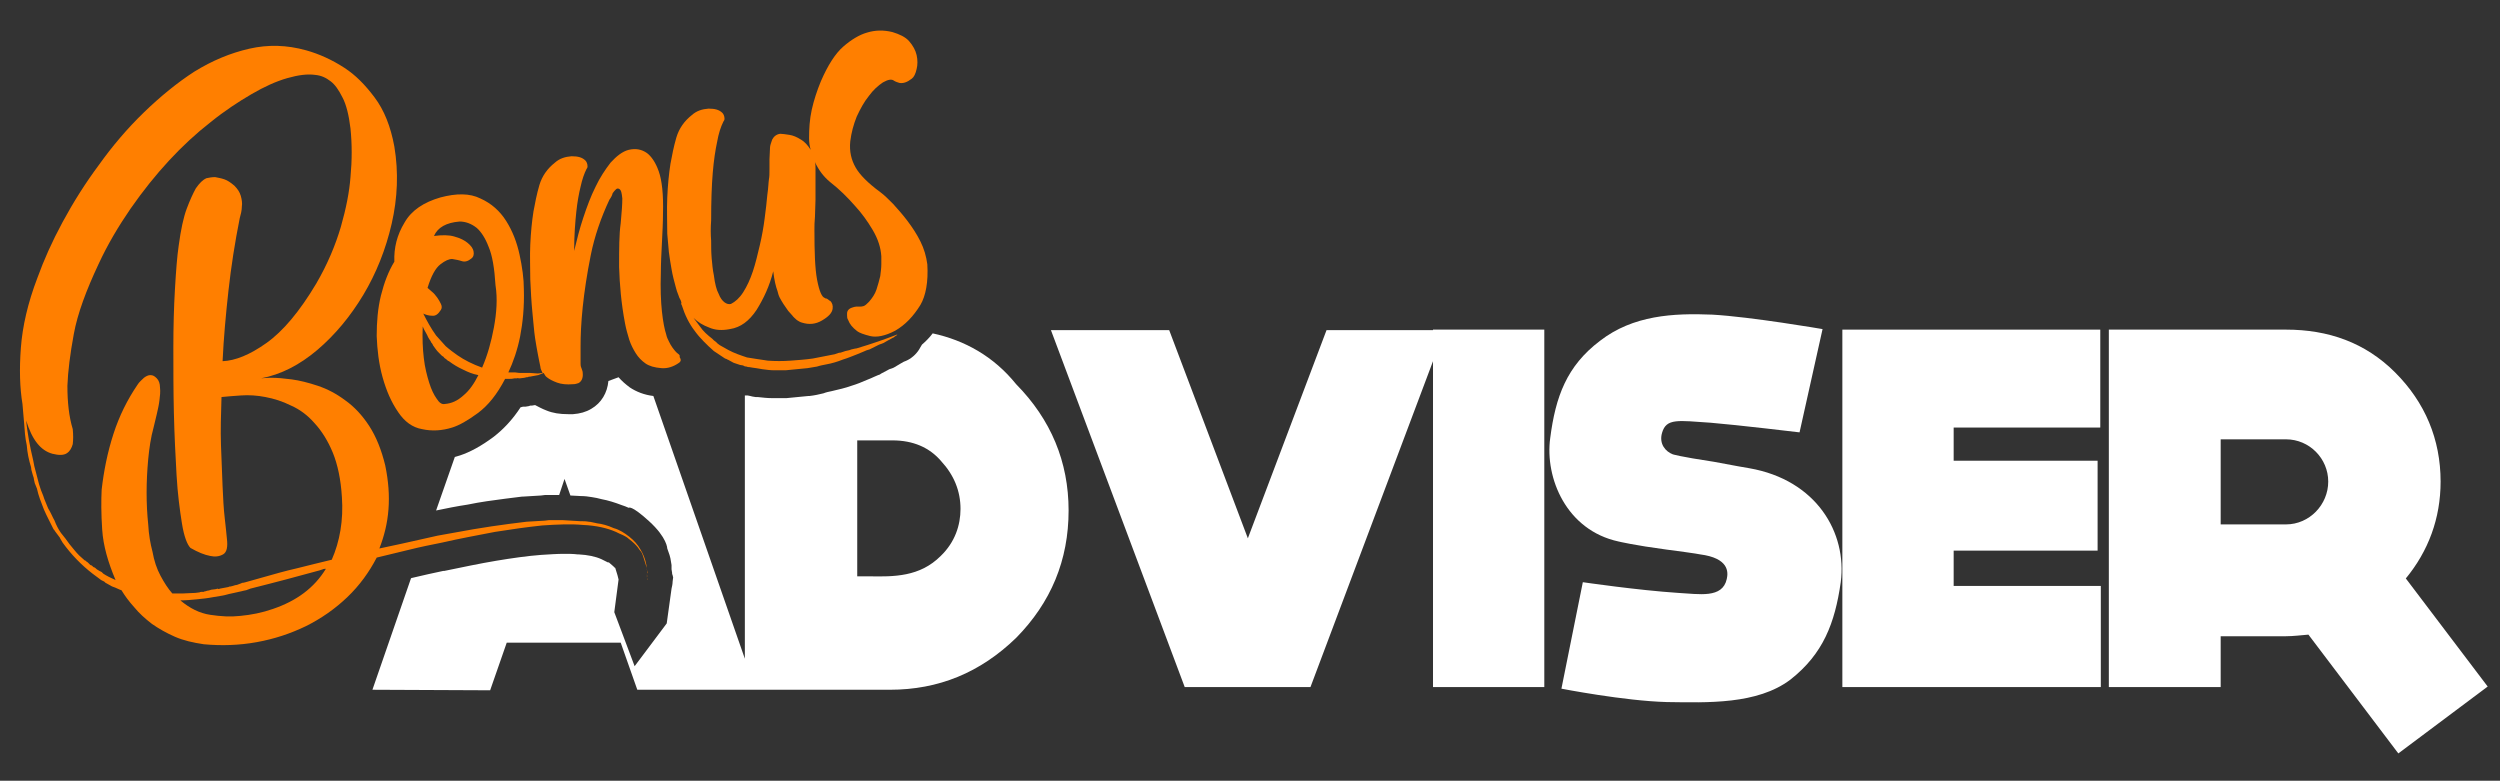
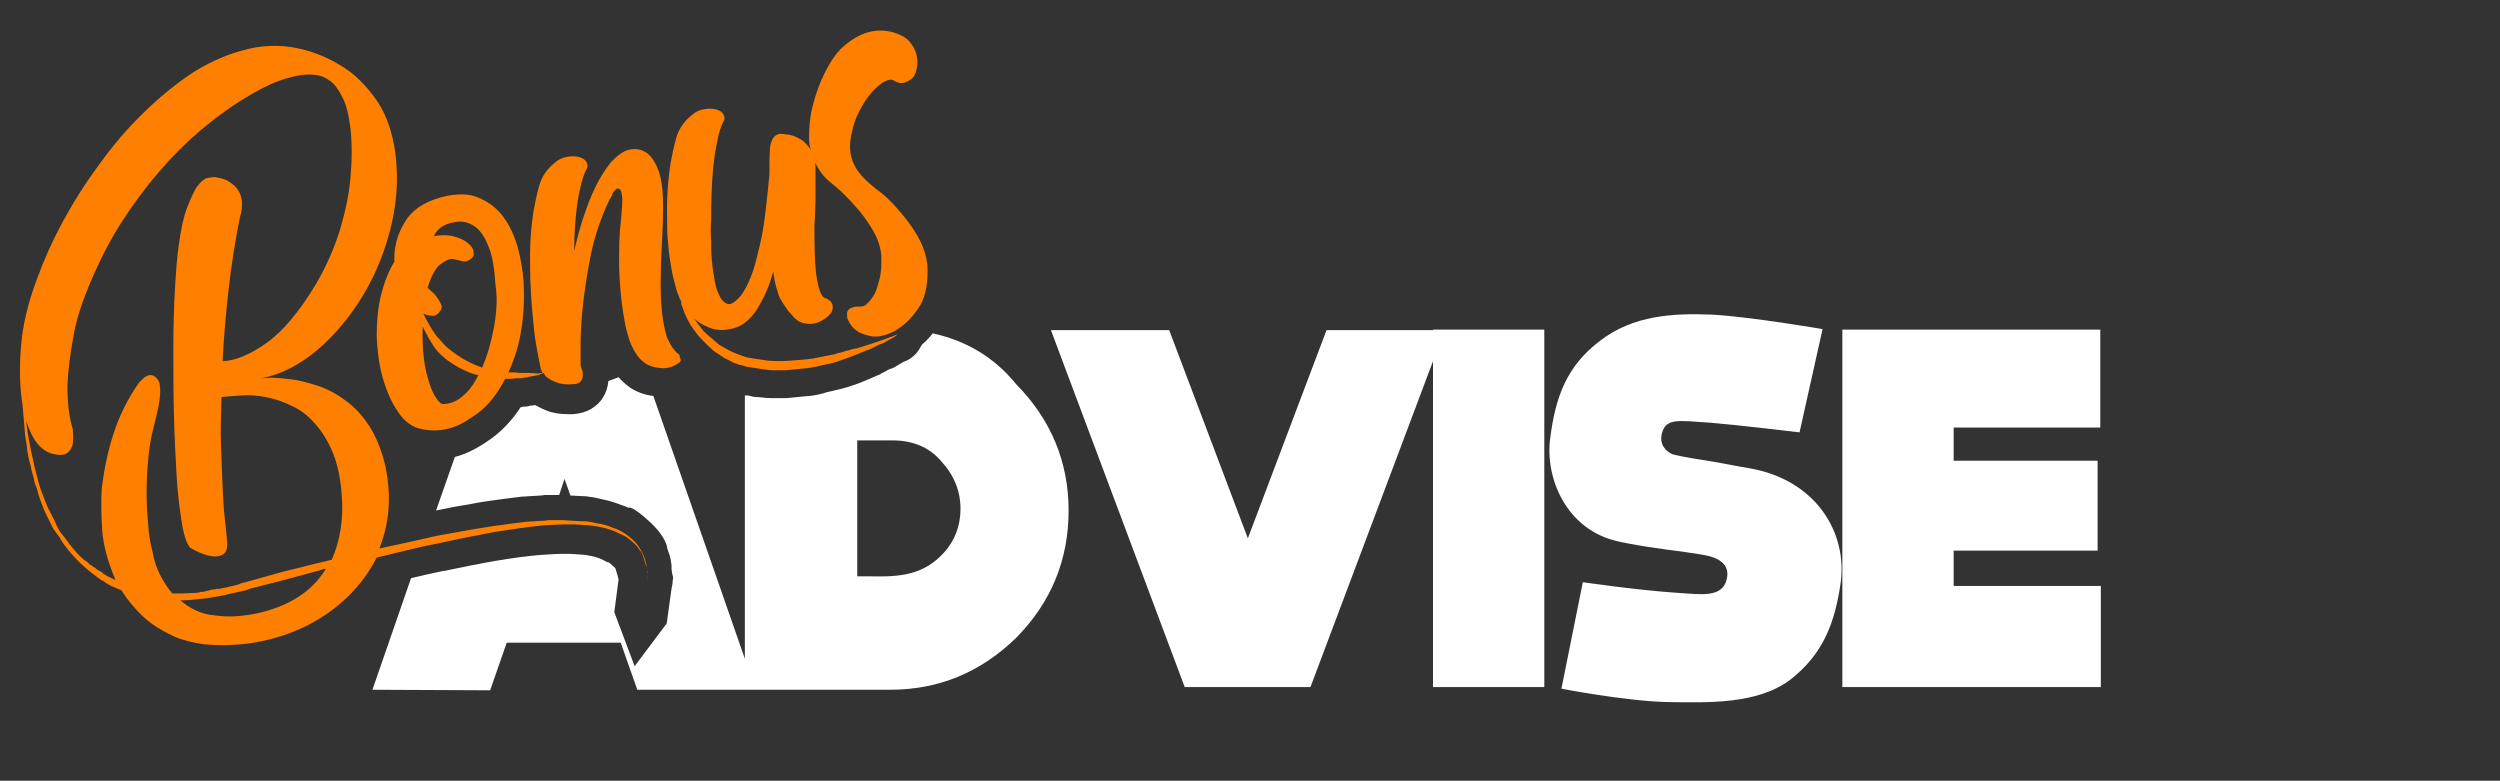
<svg xmlns="http://www.w3.org/2000/svg" version="1.1" id="Layer_1" x="0px" y="0px" viewBox="0 0 467.2 145.9" style="enable-background:new 0 0 467.2 145.9;" xml:space="preserve">
  <rect x="0" y="0" width="467.2" height="145.9" fill="#333333" stroke="none" />
  <style type="text/css">
	.st0{fill:#FFFFFF;}
	.st1{fill:#FF7F00;}
</style>
  <g>
    <path class="st0" d="M102.2,69.5l-0.5,0.1c0,0,0,0.1,0.1,0.1L102.2,69.5z" />
    <path class="st0" d="M121,108C121,108,121,108.1,121,108C121,108,121,108,121,108L121,108z" />
    <path class="st0" d="M174.3,62.3c-0.6,0.8-1.3,1.5-2,2.1l-0.3,0.5c-0.5,1-1.4,1.9-2.4,2.4c-0.2,0.1-0.4,0.2-0.7,0.3l-0.7,0.4   c-0.3,0.2-0.7,0.4-1,0.6c-0.3,0.2-0.7,0.3-1,0.4l-1.5,0.8l-0.3,0.2l-0.3,0.1c-0.2,0.1-0.5,0.2-0.7,0.3c-0.4,0.2-0.9,0.4-1.4,0.6   c-0.9,0.4-1.9,0.8-2.9,1.1c-1.1,0.4-2.4,0.7-3.7,1c-0.5,0.1-1,0.2-1.5,0.4c-0.8,0.2-1.7,0.4-2.6,0.5l-0.1,0l-0.1,0l-4.1,0.4l-0.1,0   l-0.1,0c-0.4,0-0.7,0-1.1,0c-0.5,0-1,0-1.5,0c-0.8,0-1.7-0.1-2.6-0.2l-0.2,0l-0.2,0l-0.6-0.1l-0.4-0.1l-0.5-0.1l-0.2,0l-0.2,0   l-0.1,0v49.2l-17.1-49.1c-1.7-0.2-3.2-0.8-4.4-1.6c-0.8-0.6-1.5-1.2-2.1-1.9l-1.9,0.7c-0.2,2.2-1.3,4.1-3.2,5.2   c-1,0.6-2.1,0.9-3.4,1c-0.3,0-0.6,0-0.9,0c-1.6,0-2.9-0.2-4.1-0.7c-0.8-0.3-1.5-0.7-2.1-1c-0.2,0-0.4,0.1-0.7,0.1   c-0.1,0-0.1,0-0.2,0l-0.3,0.1l-0.6,0.1l-0.4,0c-0.2,0-0.3,0.1-0.5,0.1c-1.5,2.3-3.2,4.1-5,5.5c-2.4,1.8-4.5,2.9-6.3,3.5   c-0.3,0.1-0.7,0.2-1,0.3l-3.5,10c1.9-0.4,3.9-0.8,5.9-1.1c2.4-0.5,4.7-0.8,7-1.1l3.2-0.4l0.1,0l0.1,0l3.3-0.2l0.8-0.1l0.3,0l0.3,0   l0.7,0l1.3,0l1-3l1.1,3.1l1.9,0.1c0.8,0,1.5,0.1,2.1,0.2c0.6,0.1,1.2,0.2,1.9,0.4c1.1,0.2,2.4,0.6,3.7,1.1c0.4,0.1,0.8,0.3,1.3,0.5   c0,0,0.4-0.6,3.8,2.5s3.4,5.1,3.4,5.1c0.3,0.8,0.6,1.6,0.7,2.5l0.1,0.6l0,0.7c0,0,0,0,0,0.1c0,0.2,0.1,0.4,0.1,0.6   c0,0.2,0,0.3,0.1,0.5l0.1,0.4l-0.1,0.8c0,0.4-0.1,0.9-0.2,1.3l-0.9,6.5l-6,8l-3.8-10.1l0.8-6.1c-0.1-0.3-0.1-0.5-0.2-0.8l-0.4-1.3   c0,0,0-0.1-0.1-0.1l-0.1-0.1l-0.1-0.1c0,0-0.2-0.2-0.8-0.7l-0.1-0.1l-0.1,0c0,0,0,0-0.1,0c-0.4-0.2-0.8-0.4-1.2-0.6   c-1.1-0.5-2.5-0.8-4.3-0.9l-0.1,0l-0.1,0c-0.8-0.1-1.6-0.1-2.5-0.1c-1.3,0-2.7,0.1-4.3,0.2c-2.6,0.2-5.4,0.6-8.4,1.1   c-3,0.5-6.3,1.2-9.7,1.9l-0.1,0l-0.1,0c-1.8,0.4-3.8,0.8-5.8,1.3c-0.1,0-0.1,0-0.2,0.1l-7.2,20.8l22,0.1l3.1-8.9h21.3l3.1,8.8h19.9   h1.9h25.4c9.1,0,16.9-3.2,23.6-9.7c6.5-6.6,9.8-14.5,9.8-23.8c0-9.1-3.3-17-9.8-23.6C185.7,66.6,180.3,63.6,174.3,62.3z    M175.8,103.9c-3.9,3.9-8.7,3.9-13.5,3.8h-2.1V82.3h6.6c3.8,0,6.9,1.3,9.1,3.9c2.4,2.6,3.6,5.6,3.6,8.9   C179.5,98.1,178.5,101.3,175.8,103.9z" />
    <polygon class="st0" points="267.8,61.7 247.9,61.7 233.2,100.6 218.5,61.7 196.4,61.7 221.4,128.4 244.9,128.4 267.8,67.5    267.8,128.4 288.6,128.4 288.6,61.6 267.8,61.6  " />
    <path class="st0" d="M326.9,87.5c0,0-3-0.5-6.6-1.2c-6.6-1-7.7-1.4-7.7-1.4c-1.3-0.5-2.6-1.9-2-4c0.8-2.8,3-2.3,9.1-1.9   c4.9,0.4,16.6,1.8,16.6,1.8l4.3-19.3c0,0-13.4-2.3-20.6-2.7c-7.3-0.3-14.8,0.1-21,4.9c-6.2,4.7-8.3,10.4-9.3,18.2   c-1,7.4,3,17.2,12.8,19.3c0,0,2.9,0.7,8.9,1.5c6.1,0.8,6.3,0.9,6.3,0.9c5.4,0.7,5.3,3.3,5,4.6c-0.8,3.7-5.2,2.8-9.1,2.6   c-7.6-0.5-17.8-2-17.8-2l-4,19.9c0,0,11.8,2.3,19.7,2.5c7.5,0.1,16.9,0.5,23.1-4.2c6.1-4.8,8.3-10.5,9.4-18.2   C345.2,99.6,339.5,89.7,326.9,87.5z" />
    <polygon class="st0" points="365.1,102.9 392,102.9 392,86.1 365.1,86.1 365.1,79.9 392.5,79.9 392.5,61.6 344.3,61.6 344.3,128.4    392.6,128.4 392.6,109.5 365.1,109.5  " />
-     <path class="st0" d="M449.6,108.1c4.2-5.1,6.5-11.2,6.5-18.1c0-7.9-2.9-14.8-8.5-20.4c-5.6-5.6-12.5-8-20.4-8h-33.1v66.8H415v-9.5   h12.2c1.4,0,2.9-0.2,4.2-0.3l16.8,22.2l16.7-12.5L449.6,108.1z M427.2,98H415V82.1h12.2c4.4,0,7.9,3.6,7.9,7.9   C435.1,94.3,431.6,98,427.2,98z" />
  </g>
  <g>
    <path class="st1" d="M120.9,108.4c0.1-0.1,0.1-0.2,0.1-0.4L120.9,108.4z" />
    <path class="st1" d="M120.8,105.6c-0.2-1.1-0.6-2.1-1.1-2.9c-0.5-0.9-1.2-1.7-2.1-2.4c-0.9-0.7-1.8-1.3-2.9-1.6   c-1.1-0.5-2.2-0.8-3.1-0.9c-0.6-0.1-1.2-0.3-1.6-0.3c-0.5-0.1-1-0.1-1.6-0.1l-3.3-0.2l-1.7,0l-0.8,0l-0.8,0.1l-3.4,0.2l-3.2,0.4   c-2.2,0.3-4.4,0.6-6.7,1c-2.3,0.4-4.5,0.8-6.7,1.2c-2.2,0.5-4.4,1-6.7,1.5l-4.2,0.9c0.9-2.3,1.5-4.7,1.7-7.3c0.2-2.6,0-5.3-0.6-8.2   c-0.7-2.9-1.7-5.4-3-7.4c-1.3-2-2.8-3.6-4.5-4.8c-1.6-1.2-3.3-2.1-5.1-2.7c-1.8-0.6-3.4-1-4.9-1.2c-1.5-0.2-2.7-0.3-3.8-0.3   c-1,0-1.7,0.1-1.9,0.1c3.7-0.7,7.2-2.5,10.5-5.3c3.3-2.8,6.2-6.3,8.6-10.3c2.4-4,4.2-8.5,5.3-13.3c1.1-4.8,1.3-9.6,0.5-14.4   c-0.7-3.8-1.9-6.8-3.7-9.2c-1.8-2.4-3.6-4.2-5.6-5.5c-2.3-1.5-4.7-2.6-7.2-3.3c-3.6-1-7.1-1.1-10.6-0.3c-3.5,0.8-6.9,2.2-10.3,4.3   C33.2,15.4,30,18,26.9,21c-3.1,3-5.9,6.3-8.4,9.8c-2.6,3.5-4.8,7-6.8,10.7c-2,3.7-3.5,7.1-4.7,10.4C5.2,56.6,4.2,61,3.9,65   c-0.3,4-0.2,7.5,0.3,10.5L4.5,79c0.1,1.4,0.2,2.9,0.5,4.2c0.1,1.4,0.4,2.8,0.8,4.1c0,0.3,0.1,0.7,0.2,1c0.1,0.4,0.2,0.7,0.3,1   c0,0.2,0.1,0.5,0.2,1l0.4,1c0.3,1.4,0.8,2.6,1.3,3.9c0.3,0.7,0.6,1.3,0.9,1.9c0.3,0.6,0.6,1.2,0.9,1.8c0.1,0.1,0.2,0.2,0.3,0.4   l0.3,0.4l0.6,0.8c0.1,0.3,0.3,0.5,0.5,0.9l0.6,0.8c1.7,2.2,3.7,4.1,5.8,5.6l0.8,0.6l0.6,0.3l0.2,0.2c0.3,0.2,0.6,0.3,0.9,0.5   c0.3,0.2,0.6,0.3,0.9,0.4l0.9,0.4l0.3,0.1c0.6,1,1.4,2.1,2.4,3.2c0.9,1.1,2,2.1,3.3,3.1c1.3,0.9,2.7,1.7,4.3,2.4   c1.6,0.7,3.4,1.1,5.4,1.4c3.3,0.3,6.6,0.2,9.9-0.4c3.3-0.6,6.3-1.6,9.2-3c2.8-1.4,5.4-3.2,7.7-5.4c2.3-2.2,4.1-4.7,5.5-7.4   c2.1-0.5,4.2-1,6.2-1.5c2-0.5,4-0.9,6-1.3c3.5-0.8,6.8-1.4,9.9-2c3.1-0.5,6-0.9,8.8-1.2c2.9-0.2,5.5-0.3,7.6-0.1   c2.5,0.1,4.6,0.6,6.2,1.3c0.4,0.2,0.8,0.4,1.3,0.6c0.4,0.2,0.8,0.4,1.1,0.7c0.8,0.6,1.3,1.1,1.7,1.6c0.2,0.3,0.4,0.6,0.6,0.8   c0.2,0.3,0.3,0.6,0.4,0.9l0.5,1.6c0.1,0.5,0.2,0.9,0.3,1.2c0,0.1,0,0.2,0.1,0.4c0-0.2,0-0.3-0.1-0.5   C120.8,106.4,120.8,106,120.8,105.6z M51,113.8c-2,0.7-4,1.1-6.1,1.3c-1.8,0.2-3.6,0.1-5.6-0.2c-2-0.3-3.8-1.2-5.6-2.7   c1,0,2.1-0.1,3.1-0.2c1-0.1,2-0.2,3-0.4c0.6-0.1,1.2-0.2,1.8-0.3c0.6-0.1,1.1-0.3,1.7-0.4l1.8-0.4l0.4-0.1l0.5-0.1l0.8-0.3   c2.3-0.6,4.4-1.1,6.6-1.7c2.1-0.6,4.2-1.1,6.3-1.7c0.2-0.1,0.4-0.1,0.6-0.2c0.2-0.1,0.4-0.1,0.6-0.1   C58.7,109.9,55.4,112.3,51,113.8z M62,104.6c-2.2,0.5-4.4,1.1-6.5,1.6c-2.2,0.5-4.3,1.1-6.4,1.7l-3.2,0.9c-0.1,0-0.3,0.1-0.4,0.1   c-0.1,0-0.3,0-0.4,0.1l-0.8,0.3c-0.2,0-0.5,0.1-0.8,0.2c-0.1,0-0.3,0.1-0.4,0.1c-0.1,0-0.3,0-0.4,0.1l-1.6,0.3   c-0.2,0.1-0.3,0.1-0.4,0l-0.4,0.1l-0.8,0.1c-0.3,0.1-0.6,0.2-0.8,0.2c-0.1,0-0.2,0.1-0.3,0.1c-0.1,0-0.2,0-0.3,0.1   c-0.4,0-0.7,0-0.8,0.1l-0.8,0.1c-0.8,0-1.5,0.1-2.2,0.1c-0.7,0-1.4,0-2.1,0c-0.8-0.9-1.5-2-2.2-3.3c-0.7-1.3-1.2-2.8-1.5-4.5   c-0.4-1.5-0.7-3.2-0.8-5.1c-0.2-1.9-0.3-3.9-0.3-5.9c0-2.1,0.1-4.1,0.3-6.3c0.2-2.1,0.5-4.1,1-5.9c0.2-0.8,0.4-1.6,0.6-2.5   c0.2-0.9,0.4-1.7,0.5-2.6c0.1-0.8,0.2-1.6,0.1-2.4c0-0.7-0.2-1.3-0.6-1.7c-0.4-0.4-0.7-0.6-1.2-0.6c-0.4,0-0.8,0.2-1.2,0.5   c-0.4,0.4-0.9,0.8-1.2,1.3c-1.9,2.8-3.4,5.8-4.5,9.2c-1.1,3.4-1.8,6.9-2.2,10.4c-0.1,2-0.1,4.5,0.1,7.5c0.2,3,1.1,6.1,2.5,9.4   c-0.9-0.4-1.7-0.8-2.3-1.2l-0.1-0.1l-0.2-0.2l-0.4-0.2l-0.5-0.3c-0.2-0.2-0.4-0.4-0.6-0.4c-0.2-0.2-0.4-0.4-0.6-0.4l-0.5-0.5   l-0.3-0.2c0-0.1-0.1-0.1-0.3-0.2l-1-0.9c-0.7-0.7-1.2-1.4-1.8-2.1c-0.5-0.7-1-1.4-1.6-2.1c-0.5-0.7-0.9-1.5-1.2-2.3   c-0.4-0.7-0.7-1.5-1.2-2.3c-0.3-0.8-0.7-1.6-0.9-2.3c-0.3-0.7-0.6-1.5-0.8-2.2c-0.2-0.8-0.4-1.5-0.6-2.3c-0.2-0.7-0.4-1.5-0.5-2.2   c-0.3-1.3-0.6-2.6-0.8-3.8c-0.2-1.2-0.4-2.4-0.5-3.6c1.1,3.6,2.7,5.6,4.9,6.2c1.2,0.3,2.1,0.3,2.7-0.1c0.6-0.4,0.9-1,1.1-1.7   c0.1-0.8,0.1-1.8,0-2.8c-0.7-2.3-1-5-1-8.1c0.1-2.7,0.5-5.9,1.2-9.7c0.7-3.8,2.3-8.1,4.6-13c1.7-3.7,3.8-7.2,6-10.4   c2.3-3.3,4.7-6.3,7.2-9c2.5-2.7,5.1-5.1,7.8-7.2c2.6-2.1,5.2-3.8,7.6-5.2c2.4-1.4,4.6-2.4,6.7-3c2.1-0.6,3.8-0.8,5.2-0.6   c1.1,0.1,2,0.5,2.9,1.2c0.8,0.6,1.5,1.6,2.2,3c0.7,1.3,1.2,3.3,1.5,5.8c0.3,2.9,0.3,6,0,9.1c-0.2,2.7-0.8,5.8-1.8,9.3   c-1,3.4-2.5,7-4.6,10.6c-3.1,5.2-6.2,8.9-9.3,11.1c-3.1,2.2-5.8,3.3-8.2,3.4c0.2-4.3,0.6-8.7,1.1-13.2c0.5-4.5,1.2-9,2.1-13.5   c0.2-0.7,0.4-1.5,0.4-2.2c0.1-0.6,0-1.3-0.2-2c-0.2-0.7-0.6-1.3-1.2-1.9c-0.7-0.6-1.3-1-1.9-1.2c-0.6-0.2-1.2-0.3-1.7-0.4   c-0.6,0-1.1,0.1-1.6,0.2c-0.7,0.3-1.3,0.9-2,1.9c-0.5,0.9-1.1,2.2-1.7,3.8c-0.6,1.6-1.1,3.9-1.5,6.9c-0.3,2-0.5,4.7-0.7,8.1   c-0.2,3.4-0.3,7.1-0.3,11c0,4,0,8.1,0.1,12.2c0.1,4.2,0.3,8.1,0.5,11.6c0.2,3.5,0.6,6.5,1,9c0.4,2.5,1,4,1.6,4.6   c1.4,0.8,2.6,1.3,3.7,1.5c0.9,0.2,1.7,0.1,2.4-0.3c0.7-0.4,0.9-1.4,0.7-3c-0.1-0.9-0.2-2.2-0.4-3.8c-0.2-1.7-0.3-3.6-0.4-5.9   c-0.1-2.3-0.2-4.9-0.3-7.7c-0.1-2.8,0-5.8,0.1-9c1-0.1,2.2-0.2,3.7-0.3c1.4-0.1,3,0,4.5,0.3c1.6,0.3,3.2,0.8,4.8,1.6   c1.6,0.7,3.1,1.8,4.4,3.3c1.3,1.4,2.5,3.3,3.4,5.5c0.9,2.2,1.5,5,1.7,8.3C64.2,97.2,63.5,101.2,62,104.6z" />
    <path class="st1" d="M120.9,107.9c0,0.1,0,0.1,0,0.2L120.9,107.9L120.9,107.9z" />
    <path class="st1" d="M120.9,107.3c0,0.2,0,0.4,0,0.6C121,107.7,120.9,107.5,120.9,107.3z" />
    <path class="st1" d="M126.7,66.1c-0.4-0.3-0.7-0.7-1-1.1c-0.3-0.4-0.5-0.8-0.7-1.2c-0.2-0.4-0.4-0.8-0.5-1.3   c-0.3-0.9-0.6-2.4-0.8-4.3c-0.2-1.9-0.3-4.3-0.2-7.2c0-1.8,0.1-3.6,0.2-5.6c0.1-2,0.2-3.8,0.2-5.5c0.1-3.6-0.2-6.2-0.8-7.9   c-0.6-1.7-1.4-2.8-2.2-3.4c-1-0.7-2.1-0.9-3.4-0.6c-1.2,0.3-2.3,1.2-3.4,2.4c-1,1.3-2,2.8-2.8,4.5c-0.9,1.8-1.6,3.7-2.3,5.8   c-0.7,2.1-1.2,4.1-1.7,6.2c0-3,0.2-5.4,0.4-7.3c0.2-1.9,0.5-3.5,0.8-4.7c0.3-1.4,0.7-2.5,1.1-3.3c0.1-0.1,0.2-0.3,0.2-0.5   c0-0.5-0.2-0.9-0.4-1.1c-0.6-0.6-1.4-0.8-2.6-0.8c-1.2,0.1-2.2,0.4-3.1,1.2c-1.4,1.1-2.4,2.5-2.9,4.2c-0.5,1.7-0.8,3.3-1.1,4.9   c-0.3,1.9-0.5,4-0.6,6.2c-0.1,2.2,0,4.4,0,6.5c0.1,2.2,0.2,4.2,0.4,6.2c0.2,1.9,0.3,3.5,0.5,4.8c0.2,1.1,0.3,2,0.5,2.9   c0.2,0.9,0.3,1.7,0.5,2.5c0,0.2,0.1,0.5,0.3,0.9c0,0.1,0.1,0.1,0.1,0.2l-0.9,0.1l-1.4-0.1c-0.5,0-1,0-1.4,0c-0.5,0-0.9,0-1.4-0.1   l-1.3,0c0.9-1.9,1.7-4.2,2.2-6.7c0.5-2.6,0.8-5.5,0.7-8.9c0-1.9-0.3-4.1-0.8-6.4c-0.5-2.3-1.3-4.4-2.5-6.3   c-1.2-1.9-2.8-3.3-4.8-4.2c-2-1-4.5-1-7.5-0.2c-3.1,0.9-5.4,2.4-6.7,4.7c-1.4,2.3-2,4.7-1.9,7.3c-1.1,1.8-1.9,3.9-2.5,6.3   c-0.6,2.4-0.8,5-0.8,7.6c0.1,2.6,0.4,5.2,1.1,7.7c0.7,2.5,1.6,4.6,2.9,6.5c1.2,1.8,2.7,2.9,4.5,3.2c1.8,0.4,3.7,0.3,5.6-0.3   c1.3-0.4,2.9-1.3,4.8-2.7c1.9-1.4,3.6-3.5,5.1-6.4c0.4,0,0.7,0,0.9,0c0.2,0,0.5,0,0.9-0.1c0.1,0,0.1,0,0.2,0c0.1,0,0.1,0,0.2,0   c0.1,0,0.2-0.1,0.3,0c0,0,0.1,0,0.3,0l0.8-0.1c0.1,0,0.3-0.1,0.4-0.1c0.1,0,0.3,0,0.4-0.1c0.1,0,0.4,0,0.7-0.1l1.1-0.2l1-0.4   c0.2,0.3,0.3,0.6,0.6,0.8c0.5,0.4,1.1,0.7,1.9,1c0.8,0.3,1.8,0.4,3,0.3c0.4,0,0.7-0.1,1-0.2c0.6-0.3,0.9-1,0.8-1.9   c0-0.3-0.1-0.5-0.2-0.8c-0.1-0.2-0.2-0.5-0.2-0.9c0-0.3,0-1.4,0-3.3c0-2,0.1-4.4,0.4-7.3c0.3-2.9,0.8-6.2,1.5-9.7   c0.7-3.5,1.9-7,3.5-10.4c0.3-0.4,0.5-0.8,0.6-1.2c0.2-0.3,0.4-0.5,0.6-0.7c0.2-0.2,0.4-0.2,0.6-0.1c0.4,0.2,0.5,0.8,0.6,1.8   c0,1-0.1,2.5-0.3,4.6c-0.3,2.1-0.3,4.8-0.3,8.2c0.1,3.3,0.4,6.8,1.1,10.5c0.2,1.1,0.5,2.1,0.8,3.1c0.3,0.9,0.7,1.7,1.2,2.5   c0.5,0.8,1.1,1.4,1.8,1.9c0.7,0.5,1.7,0.8,3,0.9c1.2,0.1,2.3-0.3,3.3-1c0.4-0.3,0.4-0.6,0.1-1.1C127.1,66.5,127,66.3,126.7,66.1z    M86.6,73.9c-1.1,1-2.2,1.5-3.5,1.6c-0.5,0.1-1-0.2-1.5-1c-0.5-0.7-1-1.7-1.4-3c-0.4-1.3-0.8-2.8-1-4.6C79,65.2,78.9,63.2,79,61   c0.1,0.3,0.3,0.7,0.6,1.2c0.2,0.3,0.3,0.6,0.4,0.8c0.1,0.2,0.3,0.5,0.5,0.8c0.1,0.2,0.1,0.3,0.2,0.3c0,0.1,0.1,0.1,0.1,0.2   c0.1,0.1,0.1,0.1,0.1,0.2l0.5,0.7c0.2,0.3,0.4,0.5,0.6,0.7c0.2,0.2,0.4,0.4,0.6,0.6c0.2,0.1,0.3,0.2,0.3,0.2   c0.1,0.1,0.1,0.2,0.3,0.3l0.4,0.3c0,0.1,0.1,0.1,0.3,0.2c0.8,0.6,1.6,1.1,2.7,1.6c0.8,0.4,1.7,0.8,2.8,1   C88.6,71.7,87.7,73,86.6,73.9z M92.3,61.2c-0.5,2.7-1.2,5.2-2.2,7.5c-1.7-0.6-3.3-1.4-4.6-2.3c-0.7-0.5-1.4-1-2.2-1.7l-1.8-2   c-1-1.4-1.7-2.7-2.4-4.1c0.4,0.2,1,0.4,1.6,0.4c0.7,0.1,1.2-0.3,1.7-1.1c0.2-0.3,0.2-0.7,0-1.1c-0.2-0.4-0.4-0.8-0.7-1.2   c-0.3-0.4-0.6-0.8-1-1.1c-0.3-0.3-0.6-0.5-0.8-0.7c0.7-2.3,1.5-3.7,2.4-4.4c0.9-0.7,1.6-1,2.2-1c0.6,0.1,1.2,0.2,1.8,0.4   c0.6,0.2,1.2,0,1.8-0.5c0.4-0.3,0.5-0.8,0.4-1.3c-0.1-0.6-0.5-1.1-1.1-1.6c-0.6-0.5-1.4-0.9-2.5-1.2c-1-0.3-2.3-0.3-3.8-0.1   c0.7-1.6,2.3-2.5,4.8-2.7c1.1,0,2.2,0.4,3.2,1.2c0.8,0.7,1.6,1.9,2.2,3.5c0.7,1.6,1.1,4,1.3,7.2C93,55.8,92.8,58.5,92.3,61.2z" />
    <path class="st1" d="M173.3,49.4c-0.2-1.5-0.6-2.9-1.3-4.3c-0.7-1.4-1.5-2.6-2.4-3.8c-0.9-1.2-1.8-2.2-2.7-3.2   c-0.9-0.9-1.7-1.7-2.4-2.2c-2.3-1.7-3.8-3.2-4.6-4.6c-0.8-1.4-1.2-3-1-4.9c0.2-1.6,0.6-3.1,1.2-4.6c0.7-1.5,1.4-2.8,2.3-3.9   c0.8-1.1,1.7-1.9,2.6-2.5c0.9-0.5,1.6-0.7,2.1-0.3c0.3,0.2,0.7,0.3,1,0.4c0.7,0.1,1.4-0.1,2.3-0.8c0.4-0.3,0.7-0.9,0.9-1.8   c0.2-0.8,0.2-1.7,0-2.6c-0.2-0.9-0.7-1.8-1.4-2.6c-0.7-0.8-1.8-1.3-3.1-1.7c-1.6-0.4-3.2-0.4-4.8,0.1c-1.4,0.4-2.9,1.3-4.4,2.6   c-1.5,1.3-2.9,3.5-4.2,6.5c-0.7,1.7-1.3,3.5-1.7,5.3c-0.4,1.8-0.5,3.6-0.5,5.3c0,0.8,0.1,1.5,0.3,2.2c-0.5-0.8-1.1-1.5-1.8-1.9   c-0.8-0.5-1.5-0.8-2.2-0.9c-0.7-0.1-1.3-0.2-1.7-0.2c-0.7,0.1-1.2,0.5-1.5,1.1c-0.2,0.6-0.4,1.1-0.4,1.5c0,0.7-0.1,1.5-0.1,2.2   c0,0.6,0,1.3,0,1.9c0,0.7,0,1.3-0.1,1.8c-0.1,0.6-0.1,1.6-0.3,2.9c-0.1,1.3-0.3,2.8-0.5,4.4c-0.2,1.6-0.5,3.3-0.9,5   c-0.4,1.7-0.8,3.4-1.3,4.9c-0.5,1.5-1.1,2.8-1.8,3.9c-0.7,1.1-1.5,1.8-2.3,2.2c-0.4,0.1-0.8,0-1.2-0.3c-0.4-0.3-0.8-0.8-1.1-1.6   c-0.4-0.7-0.7-1.9-0.9-3.5c-0.2-0.9-0.3-2-0.4-3.1c-0.1-1.2-0.1-2.3-0.1-3.3c-0.1-1.2-0.1-2.5,0-3.8c0-3.6,0.1-6.5,0.3-8.9   c0.2-2.4,0.5-4.3,0.8-5.7c0.3-1.7,0.7-2.9,1.2-3.9c0.1-0.1,0.2-0.3,0.2-0.5c0-0.5-0.2-0.9-0.4-1.1c-0.6-0.6-1.4-0.8-2.6-0.8   c-1.2,0.1-2.2,0.4-3.1,1.2c-1.4,1.1-2.4,2.5-2.9,4.2c-0.5,1.7-0.8,3.3-1.1,4.9c-0.3,1.9-0.5,4-0.6,6.3c-0.1,2.3,0,4.5,0,6.8   c0.1,1.1,0.2,2.2,0.3,3.4c0.1,0.9,0.3,2,0.5,3.2c0.2,1.2,0.5,2.3,0.8,3.4l0.2,0.7c0.1,0.3,0.2,0.5,0.3,0.8c0.1,0.3,0.2,0.6,0.4,0.9   l0.1,0.3c0,0.1,0.1,0.2,0,0.3c0,0.1,0,0.2,0.1,0.3c0.6,1.9,1.4,3.5,2.4,4.8c0.5,0.7,1.1,1.4,1.7,2c0.6,0.6,1.2,1.2,1.9,1.8l2.1,1.4   c0.1,0,0.2,0.1,0.3,0.1c0.1,0.1,0.1,0.1,0.2,0.1l1.1,0.6l0.6,0.2l0.6,0.2l0.6,0.1c0.1,0.1,0.3,0.2,0.6,0.2l0.3,0.1l0.2,0l0.6,0.1   l0.7,0.1l0.6,0.1l0.6,0.1c0.7,0.1,1.5,0.2,2.2,0.2c0.7,0,1.4,0,2.1,0l4.1-0.4c0.6-0.1,1.2-0.2,1.8-0.3c0.6-0.2,1.2-0.3,1.7-0.4   c1.1-0.2,2.1-0.5,3.1-0.9c1-0.3,1.9-0.7,2.7-1c0.4-0.2,0.8-0.3,1.2-0.5c0.4-0.2,0.7-0.3,1.1-0.4l1.8-0.9c0.3-0.1,0.6-0.2,0.8-0.3   c0.2-0.1,0.5-0.3,0.7-0.4l1.1-0.6c0.1,0,0.2-0.1,0.3-0.2c0.1-0.1,0.2-0.1,0.3-0.2c0.1,0,0.1-0.1,0.2-0.2c-2.3,0.9-4.9,1.8-7.6,2.6   c-0.2,0-0.5,0.1-1,0.2c-0.4,0.2-0.8,0.2-1.1,0.3l-0.9,0.3c-0.3,0-0.6,0.1-1.1,0.3l-4.1,0.8c-1.4,0.2-2.8,0.3-4.2,0.4   c-1.4,0.1-2.8,0.1-4.2,0c-0.7-0.1-1.3-0.2-2-0.3c-0.7-0.1-1.3-0.2-1.9-0.3c-1.2-0.4-2.4-0.8-3.5-1.4l-1.6-0.9l-0.4-0.3l-0.1-0.1   l-0.2-0.2l-0.4-0.3l-0.3-0.3c-0.9-0.7-1.7-1.4-2.3-2.3c-0.2-0.3-0.4-0.5-0.6-0.8c-0.2-0.3-0.4-0.5-0.6-0.8c0.8,0.8,1.8,1.4,2.9,1.8   c1.1,0.5,2.4,0.6,3.9,0.3c2-0.3,3.6-1.5,5-3.6c1.3-2.1,2.4-4.4,3.1-7.2c0.2,1.7,0.5,2.9,0.8,3.7c0.1,0.4,0.2,0.8,0.4,1.2   c0.2,0.4,0.4,0.7,0.7,1.2c0.3,0.4,0.6,0.9,0.9,1.3c0.3,0.3,0.5,0.6,0.8,0.9c0.2,0.3,0.5,0.5,0.8,0.8c0.3,0.2,0.6,0.4,1,0.5   c1.3,0.4,2.5,0.3,3.7-0.4c1.2-0.7,1.9-1.4,2-2.2c0.1-0.6-0.1-1.2-0.5-1.5c-0.1,0-0.2-0.1-0.3-0.2c-0.1-0.1-0.2-0.1-0.3-0.2   c-0.1,0-0.3,0-0.3-0.1c-0.6-0.1-1.1-1.3-1.5-3.4c-0.4-2.1-0.5-5.2-0.5-9.4c0-0.6,0-1.4,0.1-2.4c0-1,0.1-2.1,0.1-3.2   c0-1.1,0-2.2,0-3.3c0-1.1,0-1.9,0-2.5c0-0.4,0-0.8-0.1-1.2c0.7,1.5,1.6,2.7,2.8,3.7c1.8,1.4,3.3,2.9,4.7,4.5   c1.2,1.3,2.3,2.8,3.3,4.5c1,1.7,1.5,3.3,1.6,4.9c0,0.4,0,0.9,0,1.5c0,0.7-0.1,1.4-0.2,2.2c-0.2,0.8-0.4,1.6-0.7,2.5   c-0.3,0.9-0.8,1.6-1.4,2.3c-0.4,0.4-0.7,0.7-1,0.8c-0.3,0.1-0.5,0.1-0.7,0.1c-0.2,0-0.5,0-0.7,0c-0.2,0-0.5,0.1-0.8,0.2   c-0.6,0.2-0.9,0.6-0.9,1.1c0,0.1,0,0.2,0,0.3c0,0.3,0,0.6,0.2,0.9c0.3,0.8,0.8,1.4,1.7,2.1c0.4,0.3,1.2,0.6,2.4,0.9   c1.2,0.3,2.8,0,4.7-1c1.9-1.1,3.4-2.7,4.7-4.8C173,55.3,173.5,52.7,173.3,49.4z" />
  </g>
</svg>